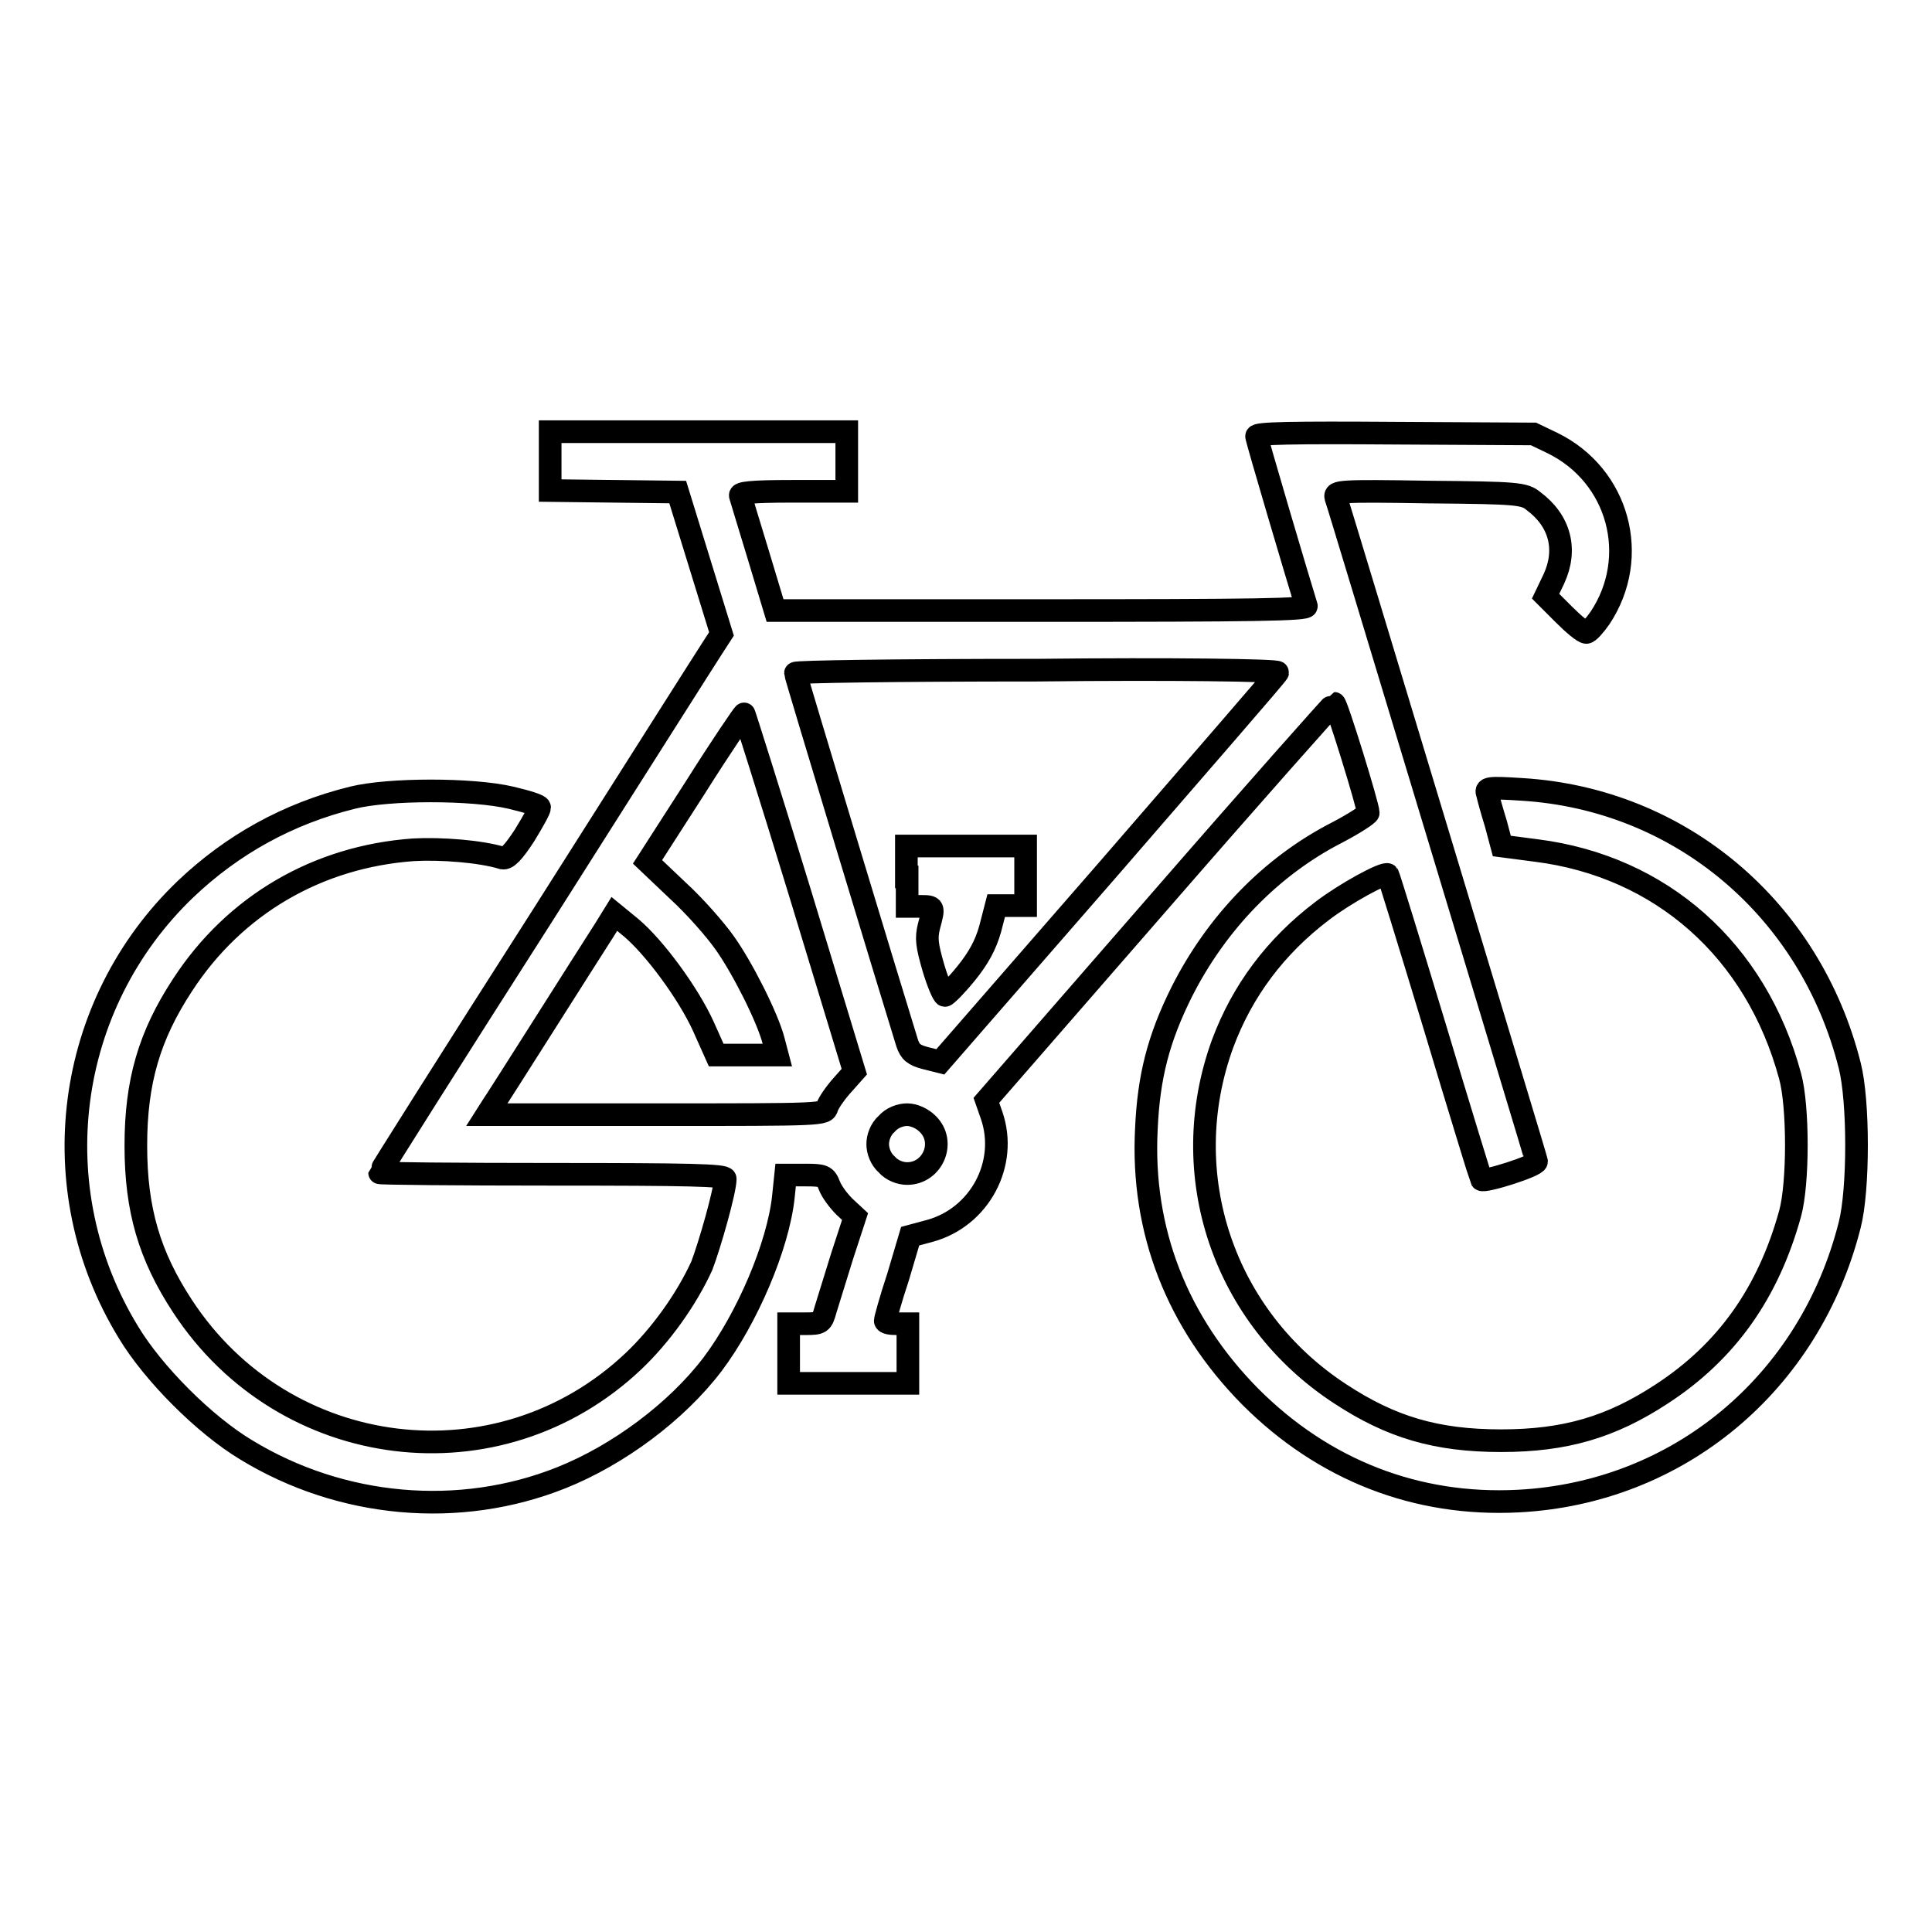
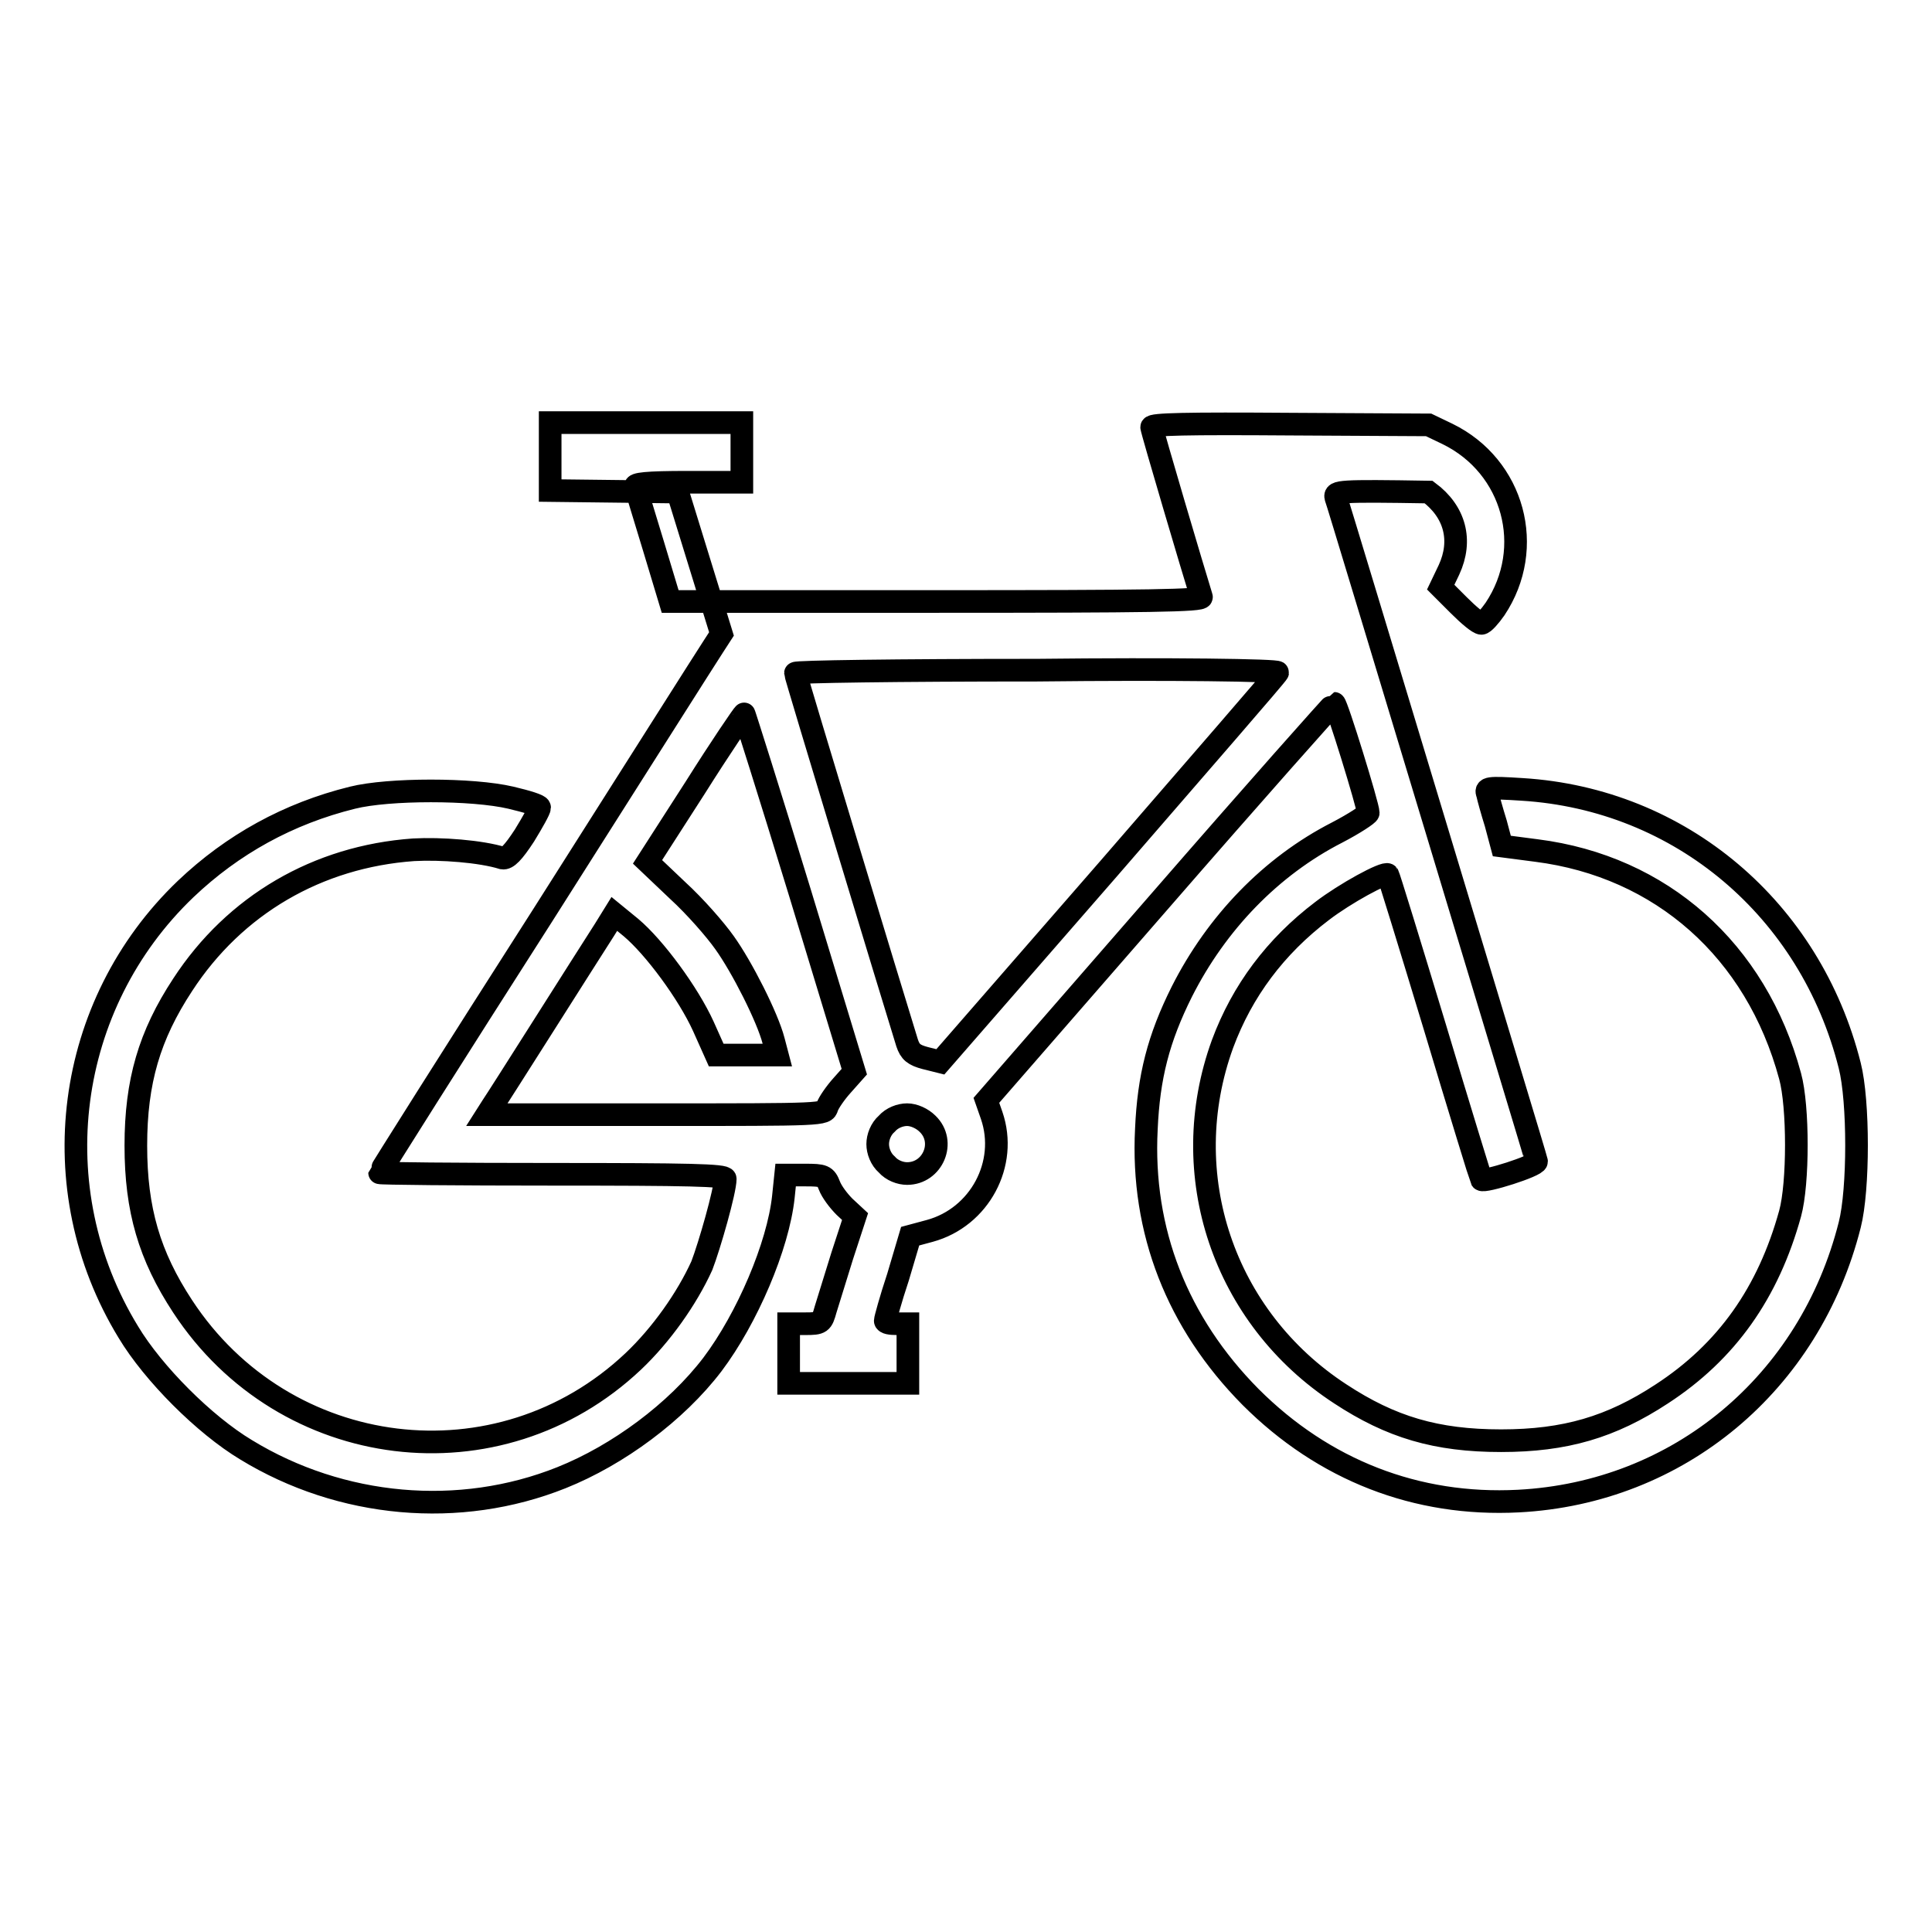
<svg xmlns="http://www.w3.org/2000/svg" version="1.1" x="0px" y="0px" viewBox="0 0 256 256" enable-background="new 0 0 256 256" xml:space="preserve">
  <g>
-     <path stroke-width="3" fill-opacity="0" stroke="#000000" d="M72.9,61.1V65l8.5,0.1l8.4,0.1l2.9,9.4l2.9,9.4l-1.1,1.7c-0.6,0.9-10.8,17-22.6,35.6 c-11.9,18.6-21.6,34-21.6,34.1c0,0.1,10.3,0.2,22.9,0.2c18,0,22.9,0.1,22.9,0.6c0,1.6-2.1,8.9-3.1,11.5c-2,4.4-5.4,9.2-9.1,12.7 c-17.8,16.8-46.2,13.3-59.7-7.3c-4.4-6.7-6.2-12.8-6.2-21.3s1.8-14.6,6.2-21.3c6.9-10.6,17.9-17,30.6-17.9 c3.6-0.2,8.9,0.2,11.8,1.1c0.6,0.1,1.4-0.7,2.9-3c1.1-1.8,2-3.4,2-3.7s-1.7-0.8-3.8-1.3c-5.1-1.2-16.2-1.2-21,0 c-8.5,2.1-15.9,6.2-22.1,12.1c-16,15.3-19.2,39.7-7.6,58.7c3.3,5.5,10.1,12.3,15.6,15.6c12.6,7.7,28.3,9.1,41.8,3.7 c7.5-3,15.2-8.7,20-15c4.6-6.1,8.7-15.7,9.4-22.2l0.3-2.9h2.6c2.4,0,2.7,0.1,3.2,1.4c0.3,0.8,1.2,2,2,2.8l1.4,1.3l-1.7,5.2 c-0.9,2.9-1.9,6.1-2.2,7.1c-0.5,1.8-0.6,1.9-2.7,1.9h-2.2v7.9h15.8v-7.9h-1.5c-0.8,0-1.5-0.1-1.5-0.4c0-0.2,0.7-2.8,1.7-5.8 l1.6-5.4l2.6-0.7c6.6-1.8,10.4-8.9,8.2-15.3l-0.7-2l22.9-26.3c12.6-14.5,23.1-26.3,23.2-26.3c0.3,0,4.5,13.6,4.5,14.5 c0,0.2-1.8,1.4-4.1,2.6c-8.8,4.5-16,12-20.6,21.1c-3.1,6.2-4.4,11.3-4.7,18.2c-0.7,13.5,4.1,25.7,13.8,35.5 c9.7,9.7,22,14.5,35.5,13.8c21.2-1.1,38.6-15.6,43.9-36.6c1.2-4.7,1.2-16.4,0-21.1c-5.2-20.7-22.4-35.3-43.4-36.6 c-4.6-0.3-4.9-0.2-4.6,0.6c0.1,0.5,0.6,2.3,1.1,3.9l0.8,3l4.6,0.6c16.5,2.1,29.1,13.2,33.6,29.9c1.1,4,1.1,14.2,0,18.2 c-2.9,10.5-8.4,18.3-17,23.9c-6.7,4.4-12.8,6.2-21.3,6.2c-8.6,0-14.6-1.8-21.3-6.2c-15.5-10.1-21.9-29.1-15.6-46.4 c2.6-7,7-12.9,13.2-17.6c3-2.3,8.3-5.2,8.7-4.8c0.1,0.1,2.9,9.2,6.2,20.1c3.3,11,6.1,20.1,6.2,20.3c0.3,0.4,7.3-1.8,7.3-2.4 c0-0.2-6-19.9-13.2-43.8c-7.2-23.8-13.2-43.7-13.4-44.2c-0.2-0.8,0.4-0.9,12.3-0.7c11.8,0.1,12.7,0.2,13.9,1.2 c3.5,2.6,4.5,6.4,2.7,10.3l-1.1,2.3l2.4,2.4c1.3,1.3,2.6,2.4,3,2.4c0.3,0,1.1-0.9,1.8-1.9c5.4-8.1,2.5-18.9-6.3-23.2l-2.5-1.2 l-18.3-0.1c-13.8-0.1-18.4,0-18.4,0.4c0,0.4,5.6,19.3,6.6,22.5c0.2,0.5-7,0.6-35.1,0.6h-35.3l-2.2-7.3c-1.2-4-2.3-7.5-2.4-7.9 c-0.2-0.4,1.4-0.6,6.9-0.6h7.2v-7.9H72.9V61.1L72.9,61.1z M169.3,89.1c0,0.2-10.2,11.9-22.4,26l-22.3,25.6l-2-0.5 c-1.5-0.4-2-0.8-2.4-2c-1.9-6.1-14.8-48.7-14.8-49c0-0.2,13.3-0.4,32-0.4C155.1,88.6,169.4,88.8,169.3,89.1L169.3,89.1z M106,118.3 l7.2,23.7l-1.6,1.8c-0.9,1-1.8,2.3-2,2.9c-0.3,1-0.3,1-22.7,1H64.5l0.7-1.1c0.7-1,12.2-19.2,14.9-23.4l1.3-2.1l2.2,1.8 c3.1,2.6,7.6,8.7,9.6,13.1l1.7,3.8h8.1l-0.5-1.9c-0.8-3.1-4.2-9.8-6.5-13c-1.2-1.7-3.9-4.8-6.2-6.9l-4-3.8l6.3-9.8 c3.4-5.4,6.4-9.8,6.5-9.8C98.6,94.5,102,105.2,106,118.3L106,118.3z M122.9,148.9c2.5,2.4,0.7,6.6-2.7,6.6c-0.9,0-2-0.4-2.7-1.2 c-0.8-0.7-1.2-1.8-1.2-2.7c0-0.9,0.4-2,1.2-2.7c0.7-0.8,1.8-1.2,2.7-1.2C121.1,147.7,122.2,148.2,122.9,148.9L122.9,148.9z" />
-     <path stroke-width="3" fill-opacity="0" stroke="#000000" d="M120.2,116.2v3.9h1.7c1.9,0,1.9,0,1.2,2.6c-0.4,1.6-0.3,2.5,0.6,5.6c0.6,2,1.3,3.6,1.5,3.6 c0.2,0,1.5-1.3,2.8-2.9c1.7-2.1,2.6-3.8,3.2-5.9l0.8-3.1h3.9v-7.9h-15.8V116.2z" />
+     <path stroke-width="3" fill-opacity="0" stroke="#000000" d="M72.9,61.1V65l8.5,0.1l8.4,0.1l2.9,9.4l2.9,9.4l-1.1,1.7c-0.6,0.9-10.8,17-22.6,35.6 c-11.9,18.6-21.6,34-21.6,34.1c0,0.1,10.3,0.2,22.9,0.2c18,0,22.9,0.1,22.9,0.6c0,1.6-2.1,8.9-3.1,11.5c-2,4.4-5.4,9.2-9.1,12.7 c-17.8,16.8-46.2,13.3-59.7-7.3c-4.4-6.7-6.2-12.8-6.2-21.3s1.8-14.6,6.2-21.3c6.9-10.6,17.9-17,30.6-17.9 c3.6-0.2,8.9,0.2,11.8,1.1c0.6,0.1,1.4-0.7,2.9-3c1.1-1.8,2-3.4,2-3.7s-1.7-0.8-3.8-1.3c-5.1-1.2-16.2-1.2-21,0 c-8.5,2.1-15.9,6.2-22.1,12.1c-16,15.3-19.2,39.7-7.6,58.7c3.3,5.5,10.1,12.3,15.6,15.6c12.6,7.7,28.3,9.1,41.8,3.7 c7.5-3,15.2-8.7,20-15c4.6-6.1,8.7-15.7,9.4-22.2l0.3-2.9h2.6c2.4,0,2.7,0.1,3.2,1.4c0.3,0.8,1.2,2,2,2.8l1.4,1.3l-1.7,5.2 c-0.9,2.9-1.9,6.1-2.2,7.1c-0.5,1.8-0.6,1.9-2.7,1.9h-2.2v7.9h15.8v-7.9h-1.5c-0.8,0-1.5-0.1-1.5-0.4c0-0.2,0.7-2.8,1.7-5.8 l1.6-5.4l2.6-0.7c6.6-1.8,10.4-8.9,8.2-15.3l-0.7-2l22.9-26.3c12.6-14.5,23.1-26.3,23.2-26.3c0.3,0,4.5,13.6,4.5,14.5 c0,0.2-1.8,1.4-4.1,2.6c-8.8,4.5-16,12-20.6,21.1c-3.1,6.2-4.4,11.3-4.7,18.2c-0.7,13.5,4.1,25.7,13.8,35.5 c9.7,9.7,22,14.5,35.5,13.8c21.2-1.1,38.6-15.6,43.9-36.6c1.2-4.7,1.2-16.4,0-21.1c-5.2-20.7-22.4-35.3-43.4-36.6 c-4.6-0.3-4.9-0.2-4.6,0.6c0.1,0.5,0.6,2.3,1.1,3.9l0.8,3l4.6,0.6c16.5,2.1,29.1,13.2,33.6,29.9c1.1,4,1.1,14.2,0,18.2 c-2.9,10.5-8.4,18.3-17,23.9c-6.7,4.4-12.8,6.2-21.3,6.2c-8.6,0-14.6-1.8-21.3-6.2c-15.5-10.1-21.9-29.1-15.6-46.4 c2.6-7,7-12.9,13.2-17.6c3-2.3,8.3-5.2,8.7-4.8c0.1,0.1,2.9,9.2,6.2,20.1c3.3,11,6.1,20.1,6.2,20.3c0.3,0.4,7.3-1.8,7.3-2.4 c0-0.2-6-19.9-13.2-43.8c-7.2-23.8-13.2-43.7-13.4-44.2c-0.2-0.8,0.4-0.9,12.3-0.7c3.5,2.6,4.5,6.4,2.7,10.3l-1.1,2.3l2.4,2.4c1.3,1.3,2.6,2.4,3,2.4c0.3,0,1.1-0.9,1.8-1.9c5.4-8.1,2.5-18.9-6.3-23.2l-2.5-1.2 l-18.3-0.1c-13.8-0.1-18.4,0-18.4,0.4c0,0.4,5.6,19.3,6.6,22.5c0.2,0.5-7,0.6-35.1,0.6h-35.3l-2.2-7.3c-1.2-4-2.3-7.5-2.4-7.9 c-0.2-0.4,1.4-0.6,6.9-0.6h7.2v-7.9H72.9V61.1L72.9,61.1z M169.3,89.1c0,0.2-10.2,11.9-22.4,26l-22.3,25.6l-2-0.5 c-1.5-0.4-2-0.8-2.4-2c-1.9-6.1-14.8-48.7-14.8-49c0-0.2,13.3-0.4,32-0.4C155.1,88.6,169.4,88.8,169.3,89.1L169.3,89.1z M106,118.3 l7.2,23.7l-1.6,1.8c-0.9,1-1.8,2.3-2,2.9c-0.3,1-0.3,1-22.7,1H64.5l0.7-1.1c0.7-1,12.2-19.2,14.9-23.4l1.3-2.1l2.2,1.8 c3.1,2.6,7.6,8.7,9.6,13.1l1.7,3.8h8.1l-0.5-1.9c-0.8-3.1-4.2-9.8-6.5-13c-1.2-1.7-3.9-4.8-6.2-6.9l-4-3.8l6.3-9.8 c3.4-5.4,6.4-9.8,6.5-9.8C98.6,94.5,102,105.2,106,118.3L106,118.3z M122.9,148.9c2.5,2.4,0.7,6.6-2.7,6.6c-0.9,0-2-0.4-2.7-1.2 c-0.8-0.7-1.2-1.8-1.2-2.7c0-0.9,0.4-2,1.2-2.7c0.7-0.8,1.8-1.2,2.7-1.2C121.1,147.7,122.2,148.2,122.9,148.9L122.9,148.9z" />
  </g>
</svg>